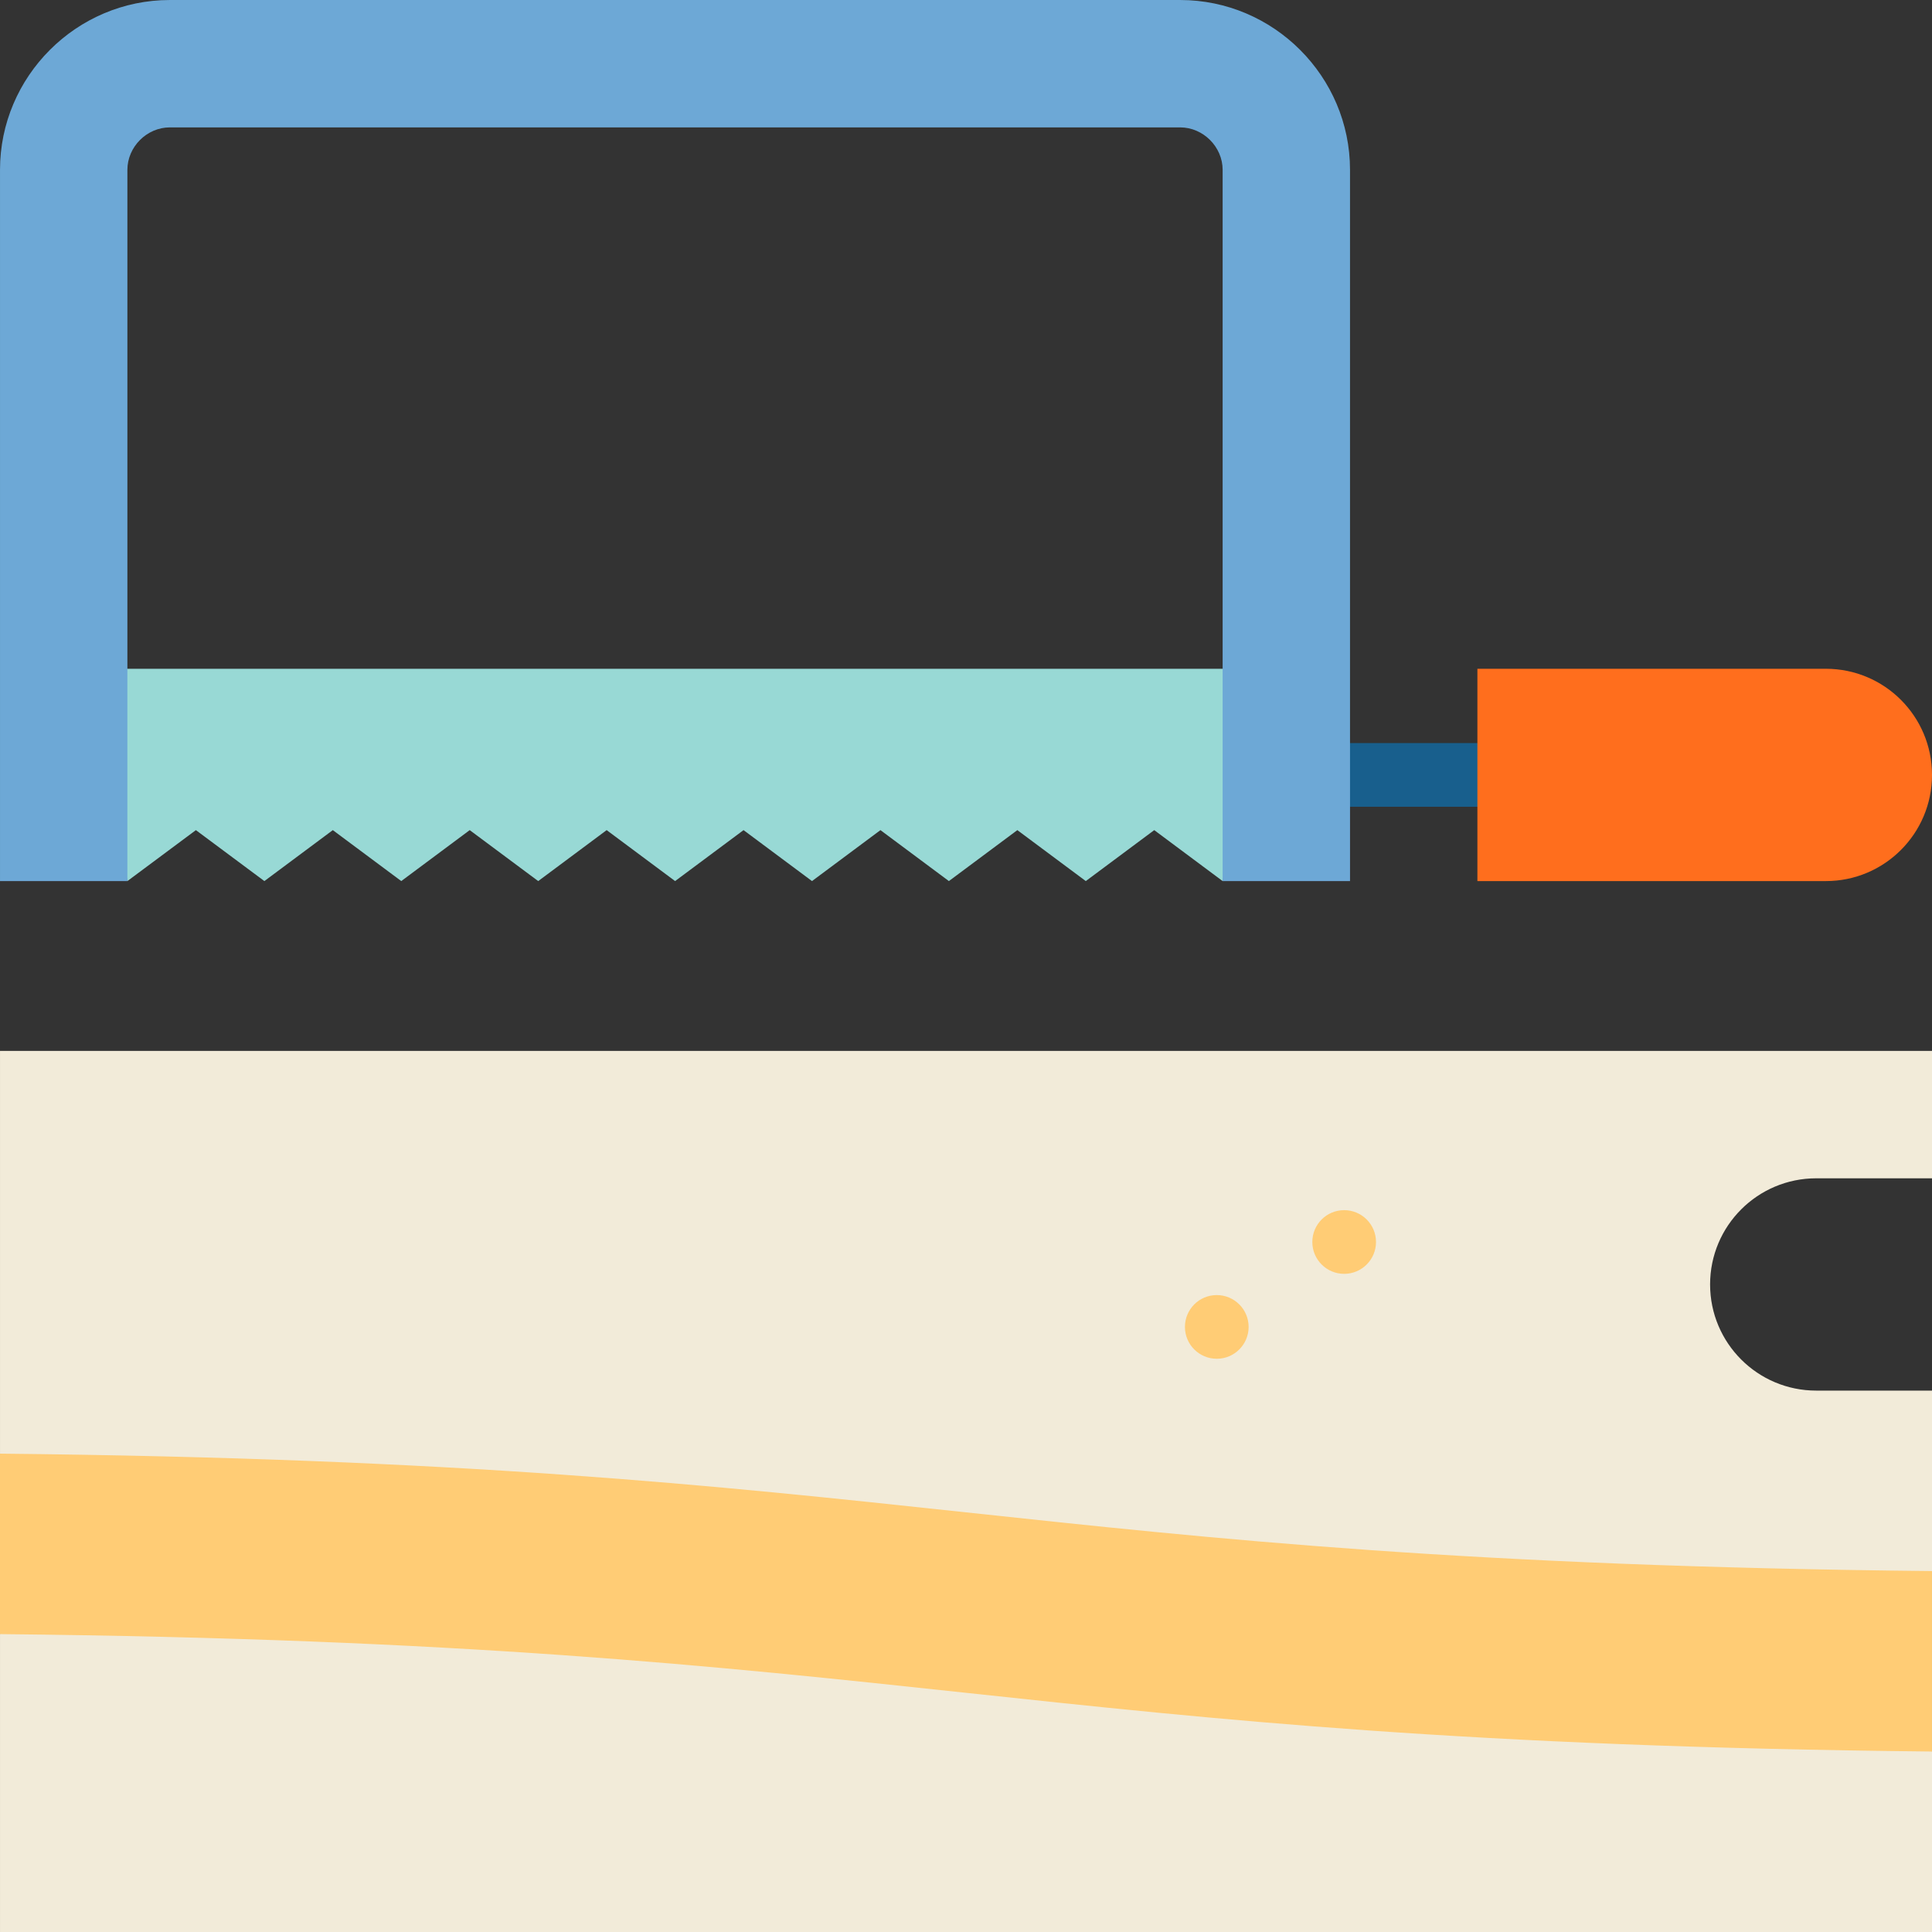
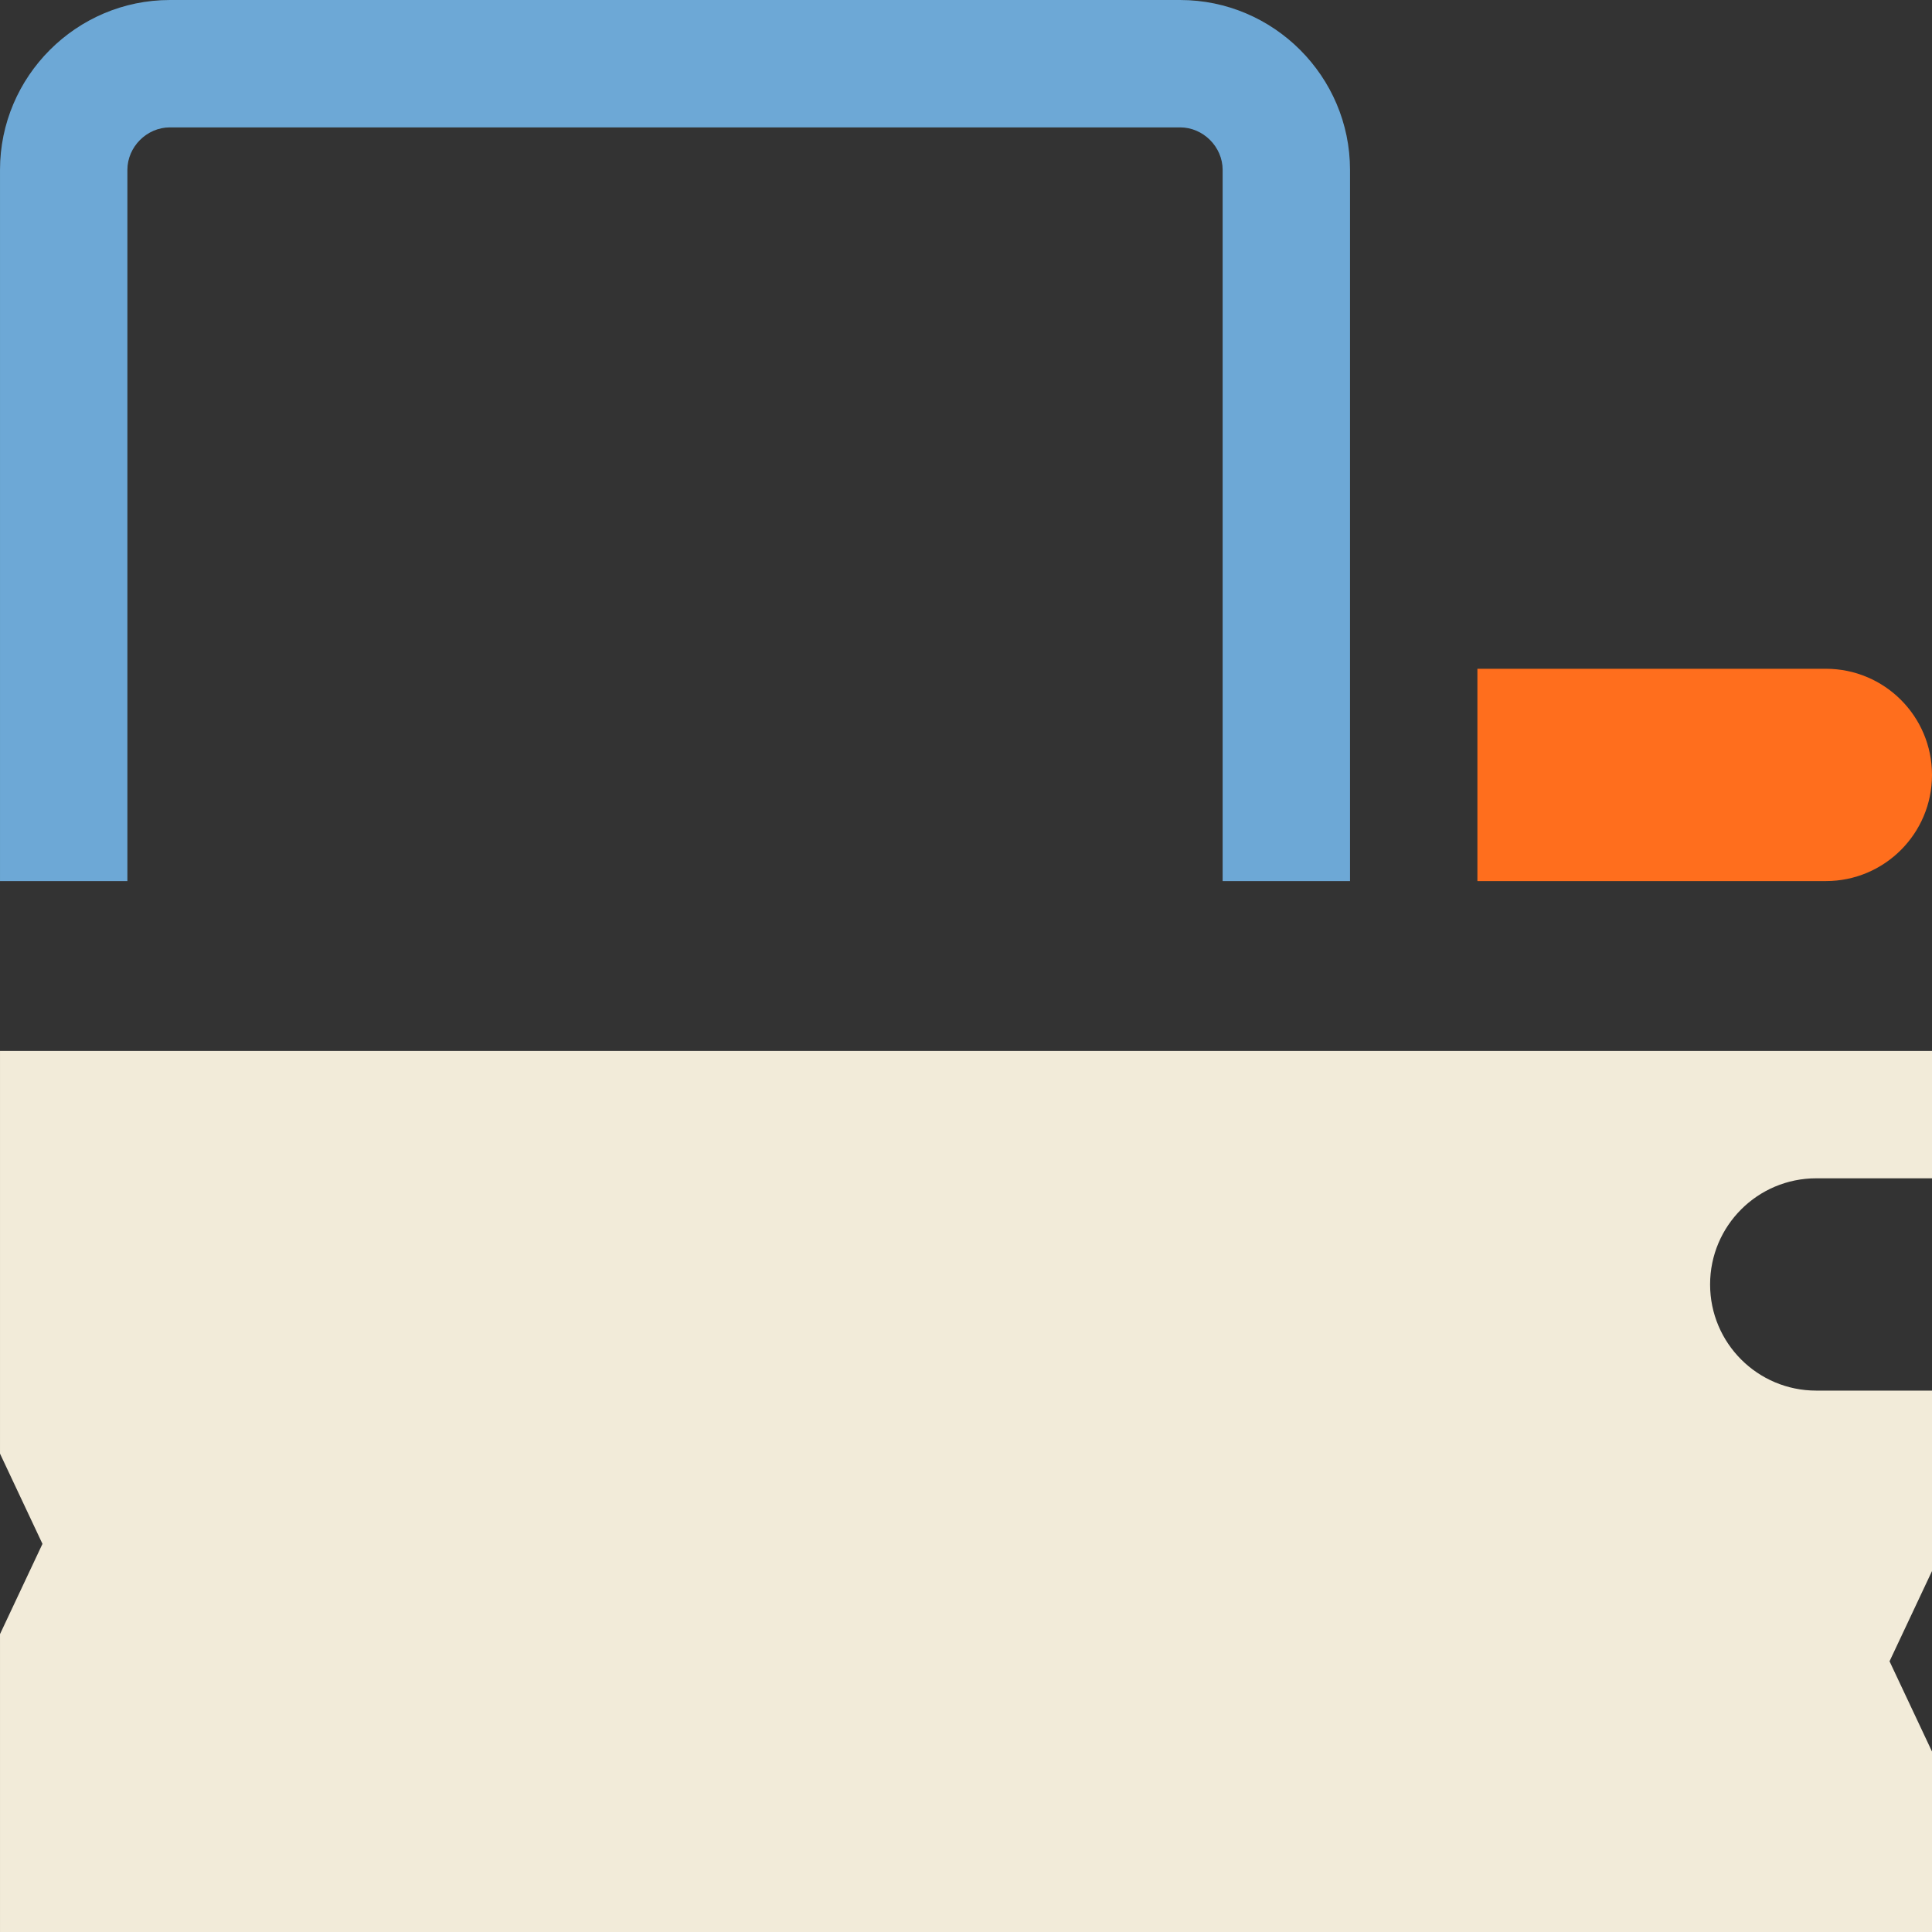
<svg xmlns="http://www.w3.org/2000/svg" version="1.1" id="Capa_1" viewBox="0 0 455.002 455.002" xml:space="preserve" width="512" height="512">
  <rect x="0" y="0" width="455.002" height="455.002" fill="#333333" stroke="none" />
  <g>
-     <polygon style="fill:#98D9D5;" points="297.942,157.501 287.942,207.501 271.832,195.501 255.712,207.501 239.592,195.501    223.472,207.501 207.352,195.501 191.232,207.501 175.112,195.501 158.992,207.501 142.872,195.501 126.752,207.501    110.622,195.501 94.502,207.501 78.382,195.501 62.262,207.501 46.132,195.501 30.002,207.501 20.002,157.501  " />
-     <rect x="307.942" y="175.001" style="fill:#185F8D;" width="50" height="15" />
    <path style="fill:#6DA8D6;" d="M317.942,182.501v25h-30v-50v-117.5c0-5.42-4.58-10-10-10H40.002c-5.42,0-10,4.58-10,10v117.5v50   h-30v-167.5c0-22,18-40,40-40h237.94c22,0,40,18,40,40V182.501z" />
    <path style="fill:#FF6E1D;" d="M430.002,157.501c13.81,0,25,11.19,25,25s-11.19,25-25,25h-82.06v-25v-25H430.002z" />
    <path style="fill:#F2EBD9;" d="M427.742,277.501h27.26v-30h-455v94.843l10,21.251l-10,21.251v70.155h455v-42.5l-10-21.251   l10-21.251v-42.499h-27.26c-13.81,0-25-11.19-25-25S413.932,277.501,427.742,277.501z" />
-     <path style="fill:#FFCC75;" d="M316.562,285.001c4.14,0,7.5,3.36,7.5,7.5s-3.36,7.5-7.5,7.5c-4.15,0-7.5-3.36-7.5-7.5   S312.412,285.001,316.562,285.001z" />
-     <path style="fill:#FFCC75;" d="M286.562,305.001c4.14,0,7.5,3.36,7.5,7.5s-3.36,7.5-7.5,7.5c-4.15,0-7.5-3.36-7.5-7.5   S282.412,305.001,286.562,305.001z" />
-     <path style="fill:#FFCC75;" d="M0,342.344v42.502c218.066,2.231,236.934,25.423,455,27.655v-42.501   C236.934,367.767,218.066,344.576,0,342.344z" />
  </g>
</svg>